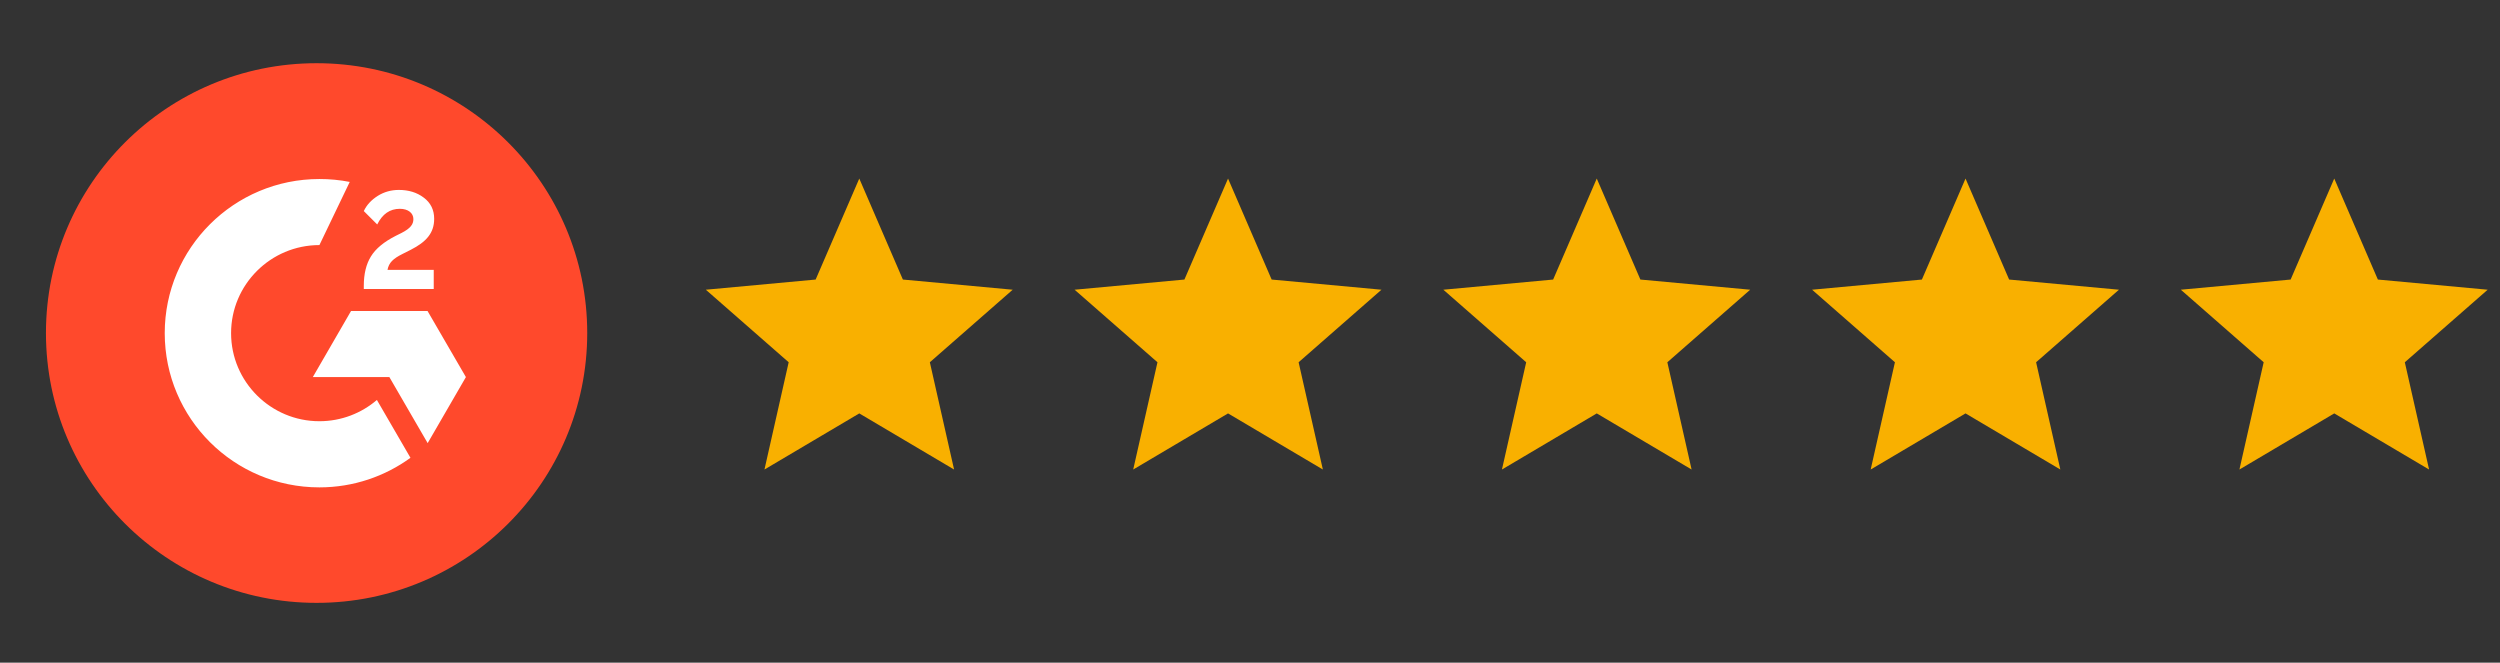
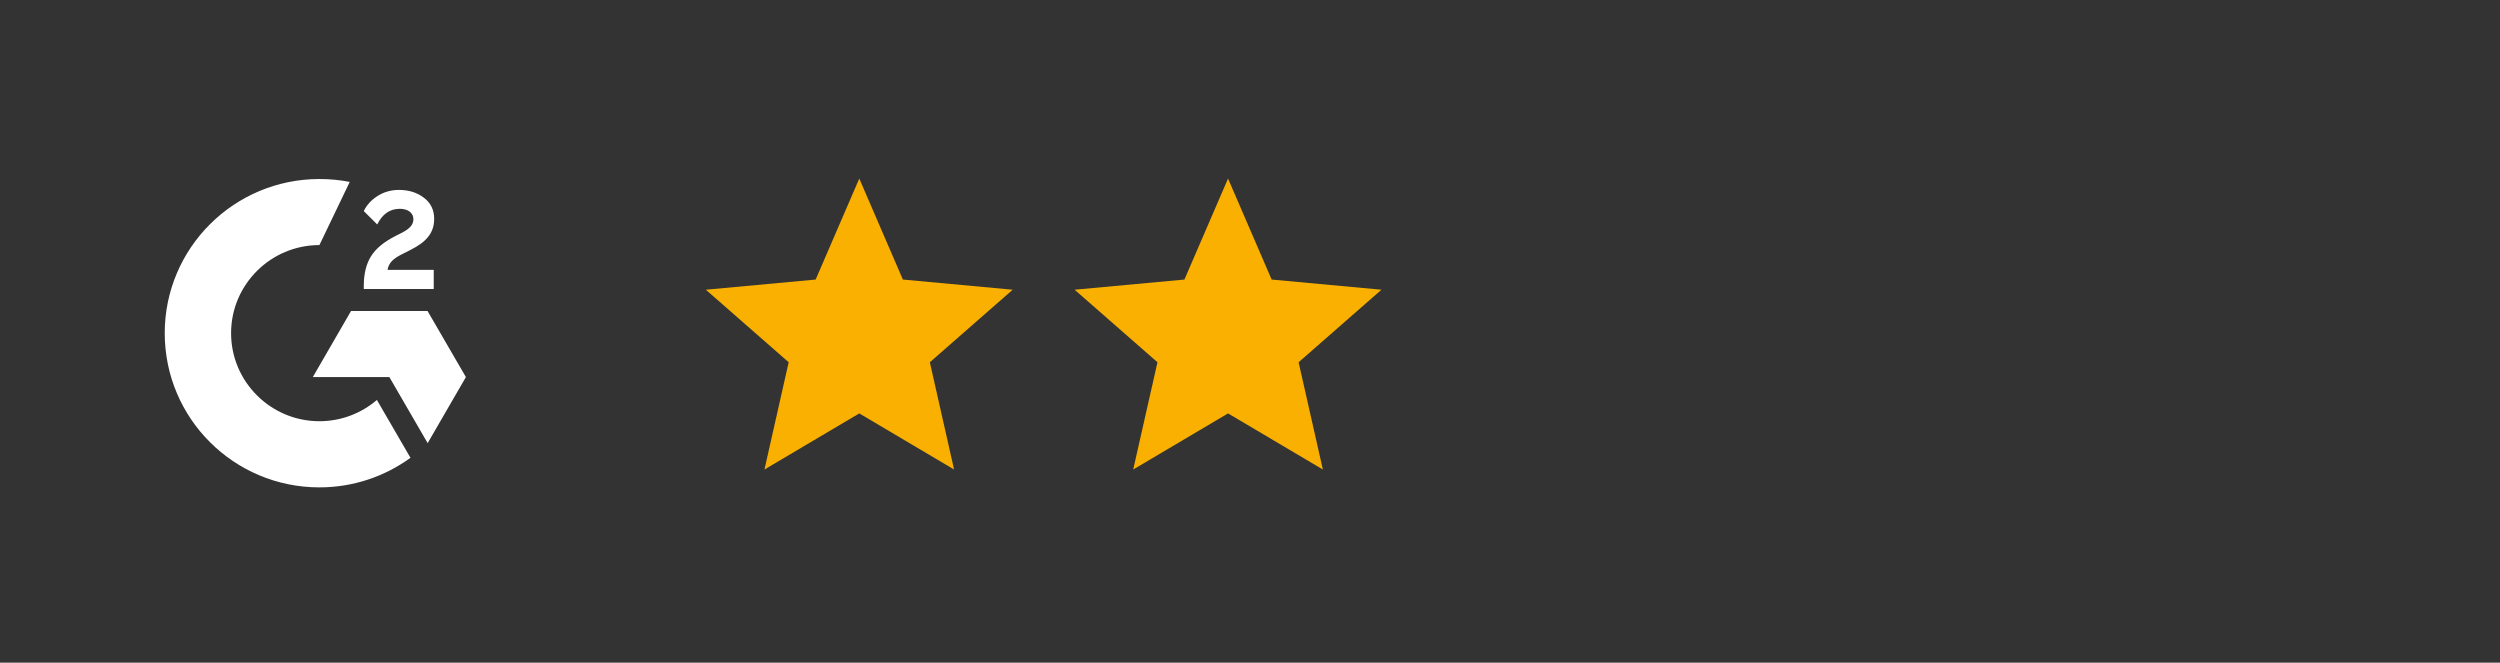
<svg xmlns="http://www.w3.org/2000/svg" width="166" height="44" viewBox="0 0 166 44" fill="none">
  <rect x="0" y="0" width="166" height="44" fill="#333333" stroke="none" />
  <g clip-path="url(#clip0_3441_47790)">
-     <path d="M38.992 22.113C38.992 32.011 30.949 40.03 21.021 40.03C11.094 40.03 3.051 32.011 3.051 22.113C3.051 12.216 11.094 4.197 21.021 4.197C30.949 4.197 38.992 12.223 38.992 22.113Z" fill="#FF492C" />
    <path d="M28.8 19.19H24.156V18.975C24.156 18.186 24.314 17.534 24.631 17.025C24.947 16.509 25.493 16.058 26.284 15.656L26.644 15.477C27.284 15.155 27.449 14.875 27.449 14.546C27.449 14.151 27.103 13.865 26.551 13.865C25.889 13.865 25.393 14.209 25.047 14.904L24.156 14.015C24.351 13.6 24.667 13.27 25.084 13.005C25.508 12.74 25.976 12.611 26.486 12.611C27.125 12.611 27.678 12.775 28.132 13.119C28.598 13.463 28.829 13.936 28.829 14.531C28.829 15.484 28.29 16.065 27.284 16.581L26.716 16.868C26.112 17.169 25.818 17.441 25.73 17.921H28.8V19.19ZM28.39 20.652H23.308L20.771 25.038H25.854L28.397 29.424L30.936 25.038L28.39 20.652ZM21.209 27.969C17.975 27.969 15.344 25.346 15.344 22.121C15.344 18.896 17.975 16.273 21.209 16.273L23.222 12.08C22.568 11.951 21.899 11.887 21.209 11.887C15.537 11.887 10.938 16.473 10.938 22.121C10.938 27.775 15.53 32.362 21.209 32.362C23.466 32.362 25.558 31.631 27.255 30.398L25.026 26.557C24.006 27.431 22.668 27.969 21.209 27.969Z" fill="white" />
    <path d="M57.056 11.856L59.951 18.562L67.243 19.237L61.742 24.054L63.351 31.176L57.056 27.45L50.76 31.176L52.368 24.054L46.867 19.237L54.159 18.562L57.056 11.856Z" fill="#F9B000" />
    <path d="M81.542 11.856L84.437 18.562L91.729 19.237L86.228 24.054L87.838 31.176L81.542 27.45L75.245 31.176L76.856 24.054L71.353 19.237L78.645 18.562L81.542 11.856Z" fill="#F9B000" />
-     <path d="M106.025 11.856L108.922 18.562L116.213 19.237L110.712 24.054L112.322 31.176L106.025 27.45L99.729 31.176L101.339 24.054L95.838 19.237L103.129 18.562L106.025 11.856Z" fill="#F9B000" />
-     <path d="M130.511 11.856L133.406 18.562L140.698 19.237L135.197 24.054L136.806 31.176L130.511 27.45L124.213 31.176L125.823 24.054L120.322 19.237L127.614 18.562L130.511 11.856Z" fill="#F9B000" />
-     <path d="M154.994 11.856L157.89 18.562L165.182 19.237L159.68 24.054L161.291 31.176L154.994 27.45L148.698 31.176L150.308 24.054L144.807 19.237L152.098 18.562L154.994 11.856Z" fill="#F9B000" />
  </g>
  <defs>
    <clipPath id="clip0_3441_47790">
      <rect width="165" height="43" fill="white" transform="translate(0.484 0.797)" />
    </clipPath>
  </defs>
</svg>